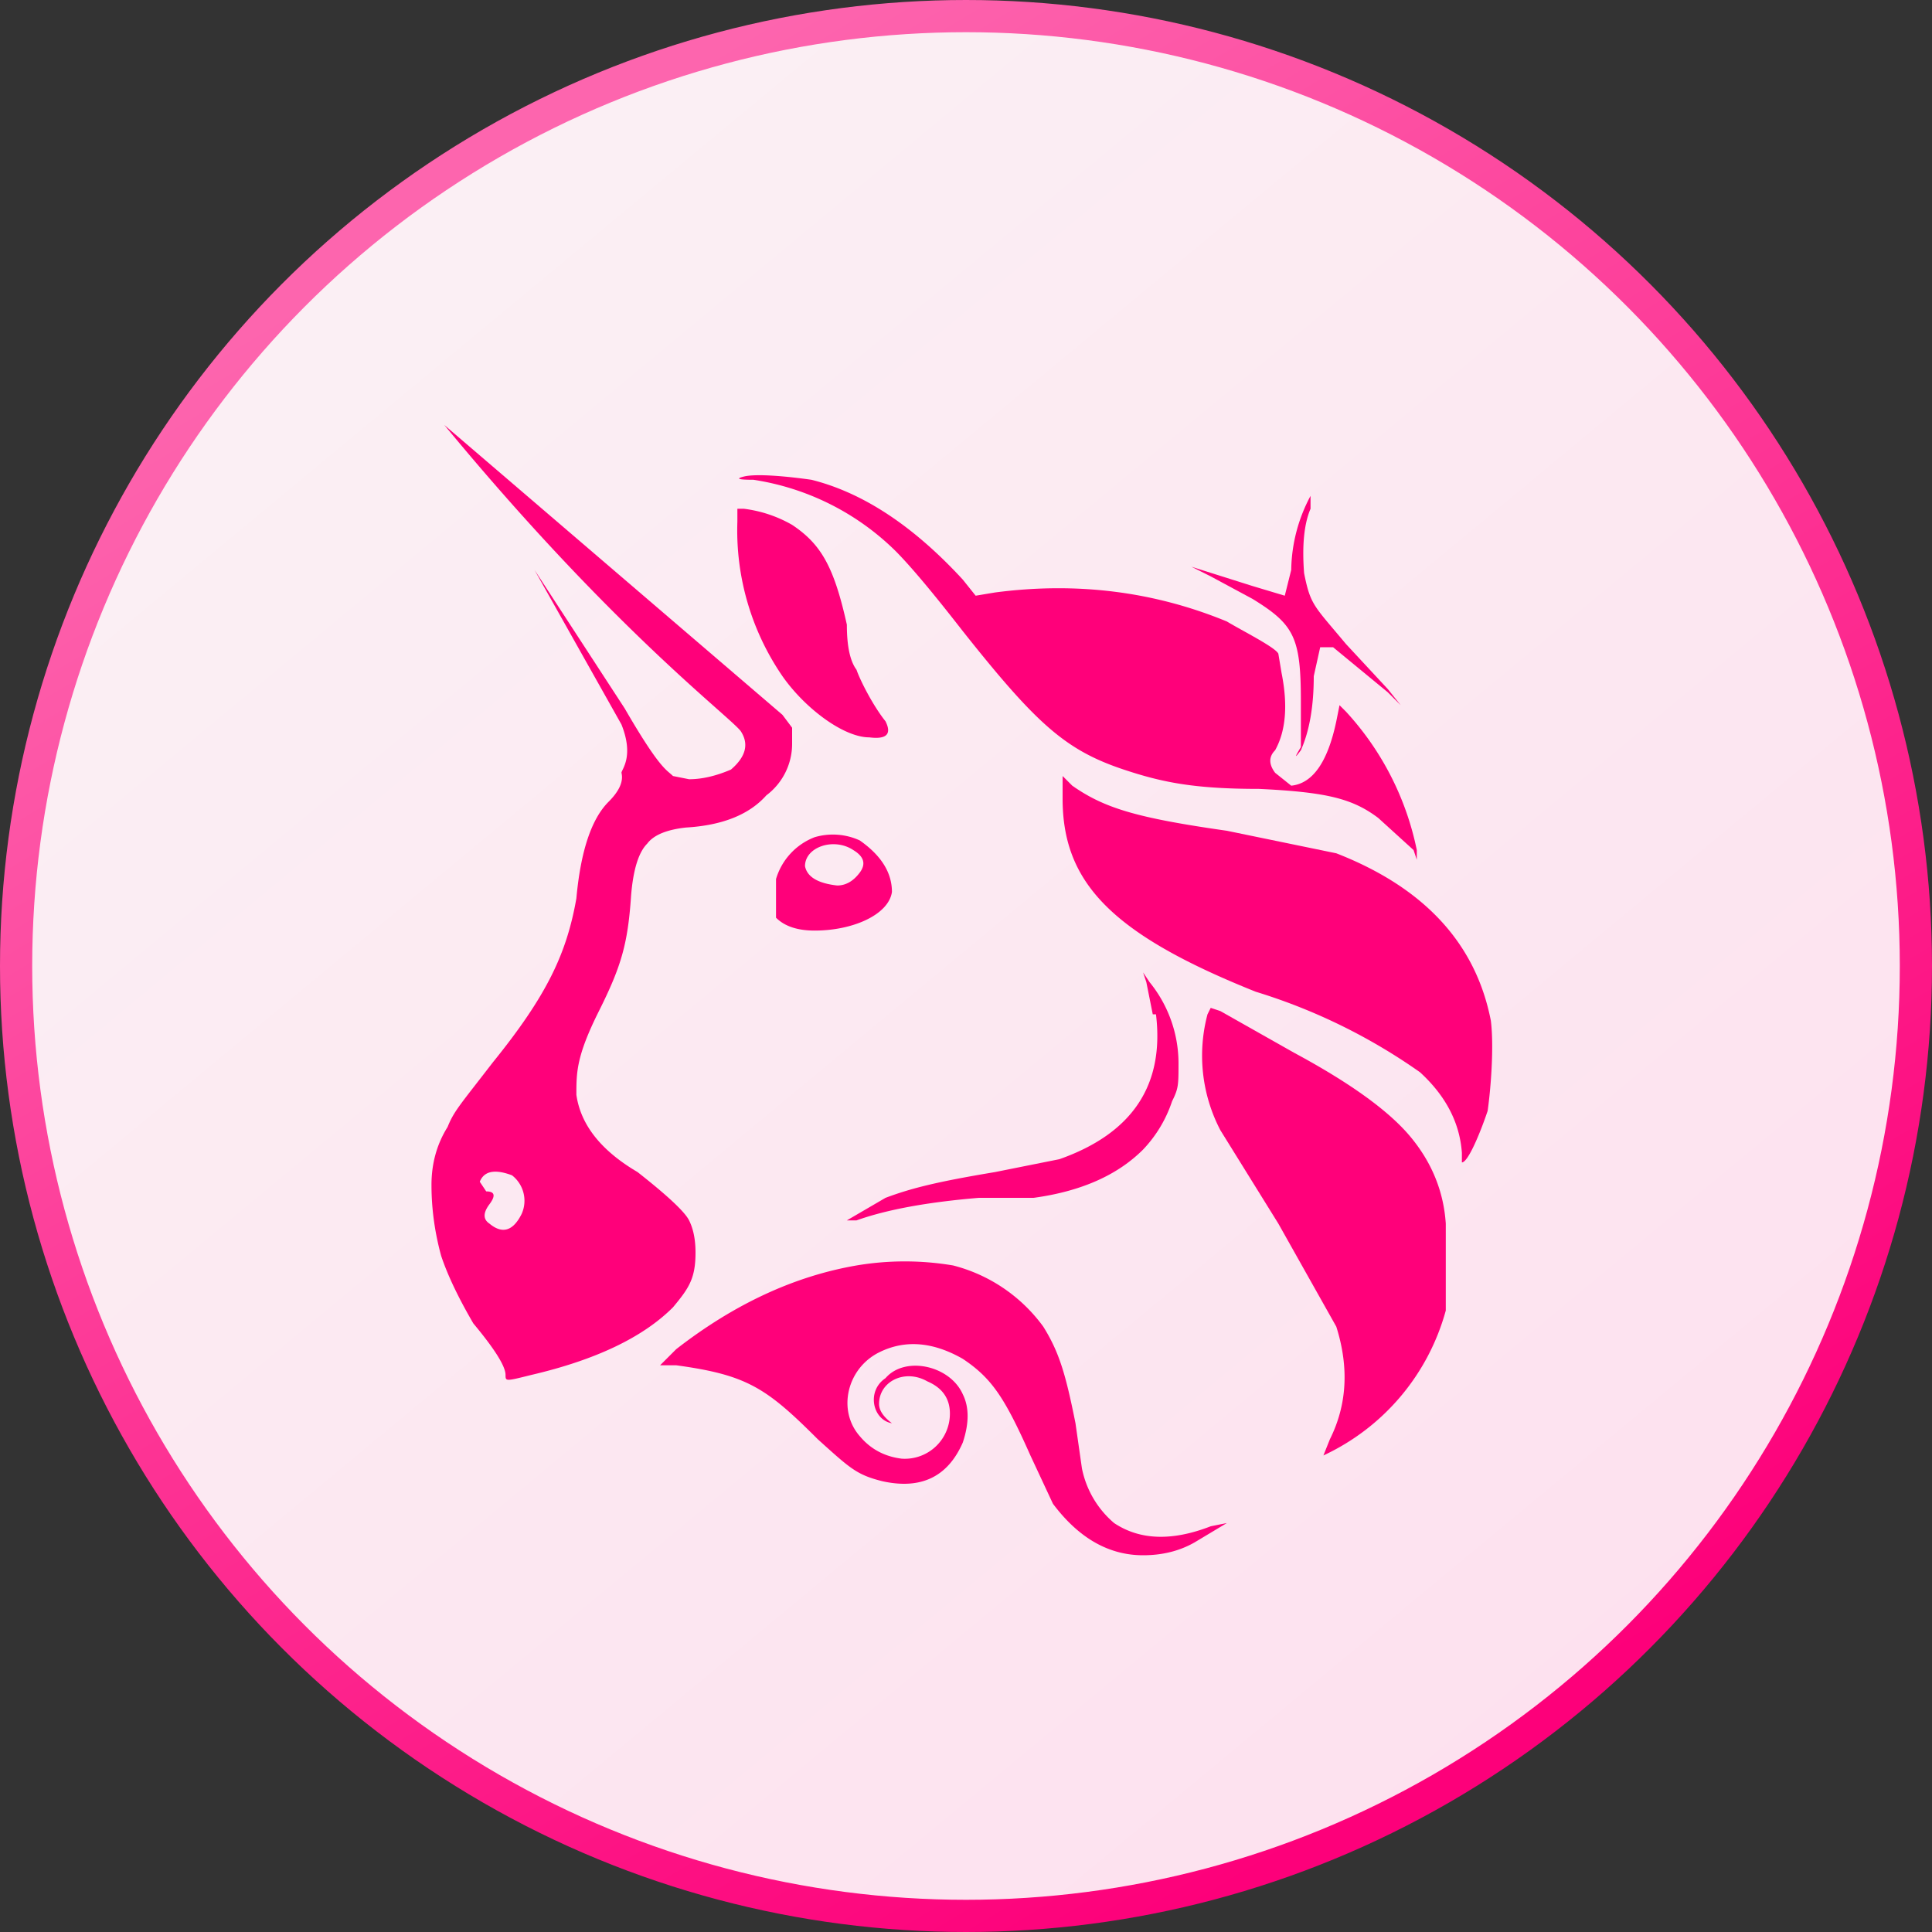
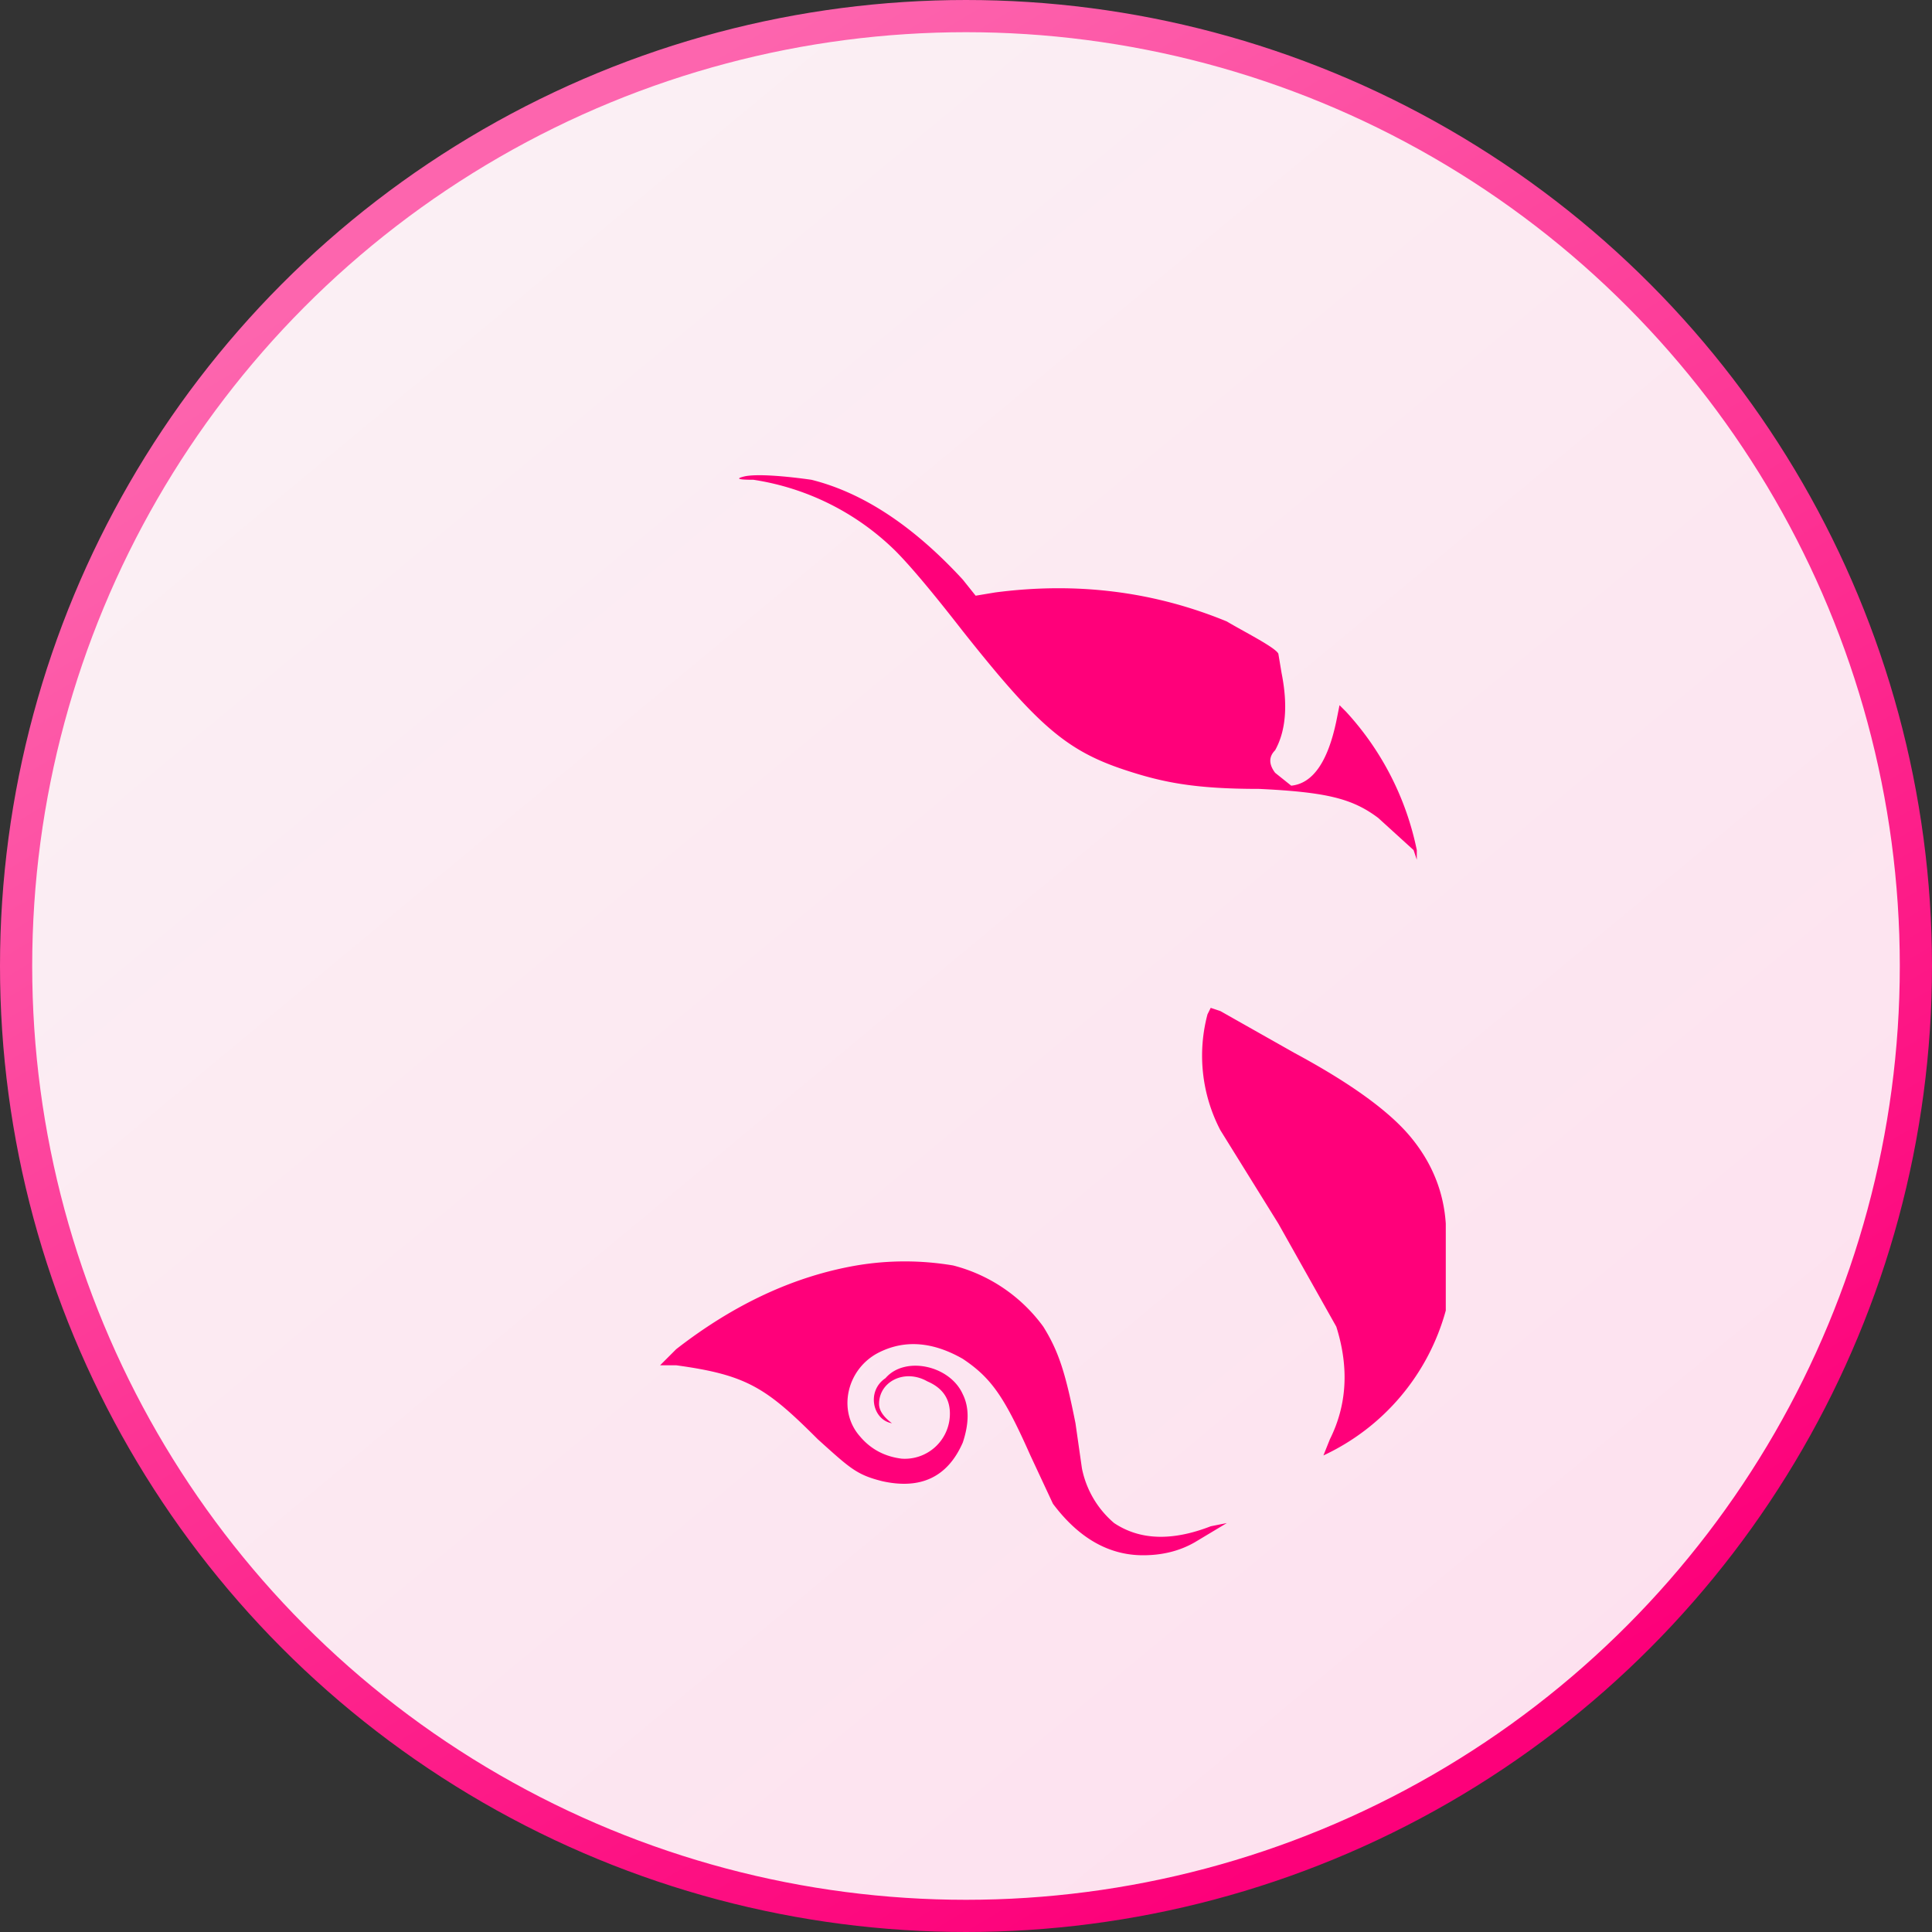
<svg xmlns="http://www.w3.org/2000/svg" width="60" height="60" fill="none">
  <rect width="100%" height="100%" fill="#333333" stroke="none" />
  <linearGradient id="a" x1="10.5" x2="49.5" y1="6" y2="53" gradientUnits="userSpaceOnUse">
    <stop offset="0" stop-color="#fbf0f4" />
    <stop offset="1" stop-color="#fde1ef" />
  </linearGradient>
  <linearGradient id="b" x1="43.5" x2="14" y1="55.5" y2="6.5" gradientUnits="userSpaceOnUse">
    <stop offset="0" stop-color="#fd007a" />
    <stop offset="1" stop-color="#fd65ae" />
  </linearGradient>
  <clipPath id="c">
    <path d="M13 11h35v37.5H13z" />
  </clipPath>
  <circle cx="30" cy="30" r="29.5" fill="url(#a)" stroke="url(#b)" />
  <g fill="#ff007a" clip-path="url(#c)">
    <path d="M23.4 14.9q-.7 0-.3-.1c.4-.1 1.4 0 2.1.1q2.4.6 4.7 3.1l.4.5.6-.1q3.8-.5 7.2.9c.5.3 1.5.8 1.6 1l.1.6q.3 1.5-.2 2.4-.3.3 0 .7l.5.4q1-.1 1.4-2l.1-.5.2.2a9 9 0 0 1 2.2 4.3v.3l-.1-.3-1.1-1c-.8-.6-1.6-.8-3.7-.9-2 0-3-.2-4.2-.6-1.8-.6-2.7-1.4-5-4.3q-1.4-1.8-2.1-2.5a8 8 0 0 0-4.4-2.2" />
-     <path d="M40.1 17.7a5 5 0 0 1 .6-2.3v.4q-.3.7-.2 2c.2 1 .3 1 1.3 2.2l1.3 1.4.4.5-.4-.4-1.7-1.4H41l-.2.9q0 1.4-.4 2.3-.3.4 0-.1v-1.4c0-2-.2-2.4-1.5-3.2l-1.3-.7-.6-.3 1.9.6 1 .3zM24.3 21a8 8 0 0 1-1.4-4.8v-.4h.2q.8.1 1.5.5c.9.6 1.3 1.3 1.7 3.1q0 1 .3 1.4c.1.3.5 1.1.9 1.6q.3.6-.5.5c-.8 0-2-.9-2.7-1.9M39 30.8c-4.5-1.8-6-3.4-6-6v-.7l.3.3c1 .7 2 1 4.8 1.4l3.4.7q4.1 1.6 4.8 5.2c.1.8 0 2.1-.1 2.8-.2.6-.6 1.6-.8 1.6v-.3q-.1-1.4-1.3-2.5a18 18 0 0 0-5.1-2.5m-3.2.7-.2-1-.1-.3.2.3a4 4 0 0 1 .9 2.5c0 .7 0 .8-.2 1.2a4 4 0 0 1-.9 1.5q-1.2 1.2-3.4 1.5h-1.7q-2.4.2-3.8.7h-.3l1.2-.7c.8-.3 1.6-.5 3.4-.8l2-.4q3.4-1.2 3-4.5" />
    <path d="M37.9 35.1a5 5 0 0 1-.4-3.6l.1-.2.3.1 2.3 1.3q2.6 1.4 3.6 2.6t1.1 2.7v2.7a7 7 0 0 1-3.8 4.5l.2-.5q.8-1.6.2-3.5L39.7 38zM21 41.9q2.7-2.1 5.6-2.6a9 9 0 0 1 3 0 5 5 0 0 1 2.8 1.9c.5.8.7 1.5 1 3l.2 1.4a3 3 0 0 0 1 1.7q1.2.8 3 .1l.5-.1-1 .6q-.7.4-1.6.4-1.6 0-2.8-1.6l-.7-1.5c-.8-1.8-1.2-2.4-2.1-3q-1.4-.8-2.6-.2c-1 .5-1.3 1.8-.6 2.6q.5.6 1.3.7a1.4 1.4 0 0 0 1.5-1.4q0-.7-.7-1c-.7-.4-1.5 0-1.5.7q0 .3.4.6.3 0 0 0c-.6-.1-.8-1-.2-1.4.6-.7 2-.4 2.4.5q.3.6 0 1.5-.7 1.6-2.5 1.2c-.8-.2-1-.4-2-1.3-1.6-1.6-2.2-2-4.4-2.3h-.5z" />
-     <path fill-rule="evenodd" d="M13.8 13.2c5.2 6.3 8.8 9 9.2 9.5q.4.6-.3 1.2-.7.3-1.3.3l-.5-.1c-.2-.2-.4-.2-1.5-2.1l-2.8-4.3 2.7 4.8c.4 1 0 1.4 0 1.5q.1.4-.4.9-.8.8-1 3c-.3 1.7-.9 3-2.6 5.1-1 1.3-1.2 1.5-1.4 2q-.5.8-.5 1.8 0 1.1.3 2.2.3.9 1 2.1 1 1.2 1 1.6c0 .2 0 .2.8 0q3-.7 4.4-2.1c.5-.6.7-.9.7-1.7q0-.6-.2-1t-1.6-1.5q-1.7-1-1.9-2.4c0-.7 0-1.2.7-2.6s.9-2.1 1-3.6q.1-1.2.5-1.6.3-.4 1.2-.5 1.7-.1 2.5-1a2 2 0 0 0 .8-1.6v-.5l-.3-.4zm2.4 24.5a1 1 0 0 0-.3-1.2q-.8-.3-1 .2l.2.3q.4 0 .1.4t0 .6q.6.5 1-.3M25.3 26a2 2 0 0 0-1.2 1.3v1.2q.4.4 1.2.4c1.2 0 2.3-.5 2.4-1.2q0-.9-1-1.6a2 2 0 0 0-1.4-.1m1.4 1.1q.3-.4-.2-.7c-.6-.4-1.5-.1-1.5.5q.1.5 1 .6.4 0 .7-.4" clip-rule="evenodd" />
  </g>
</svg>